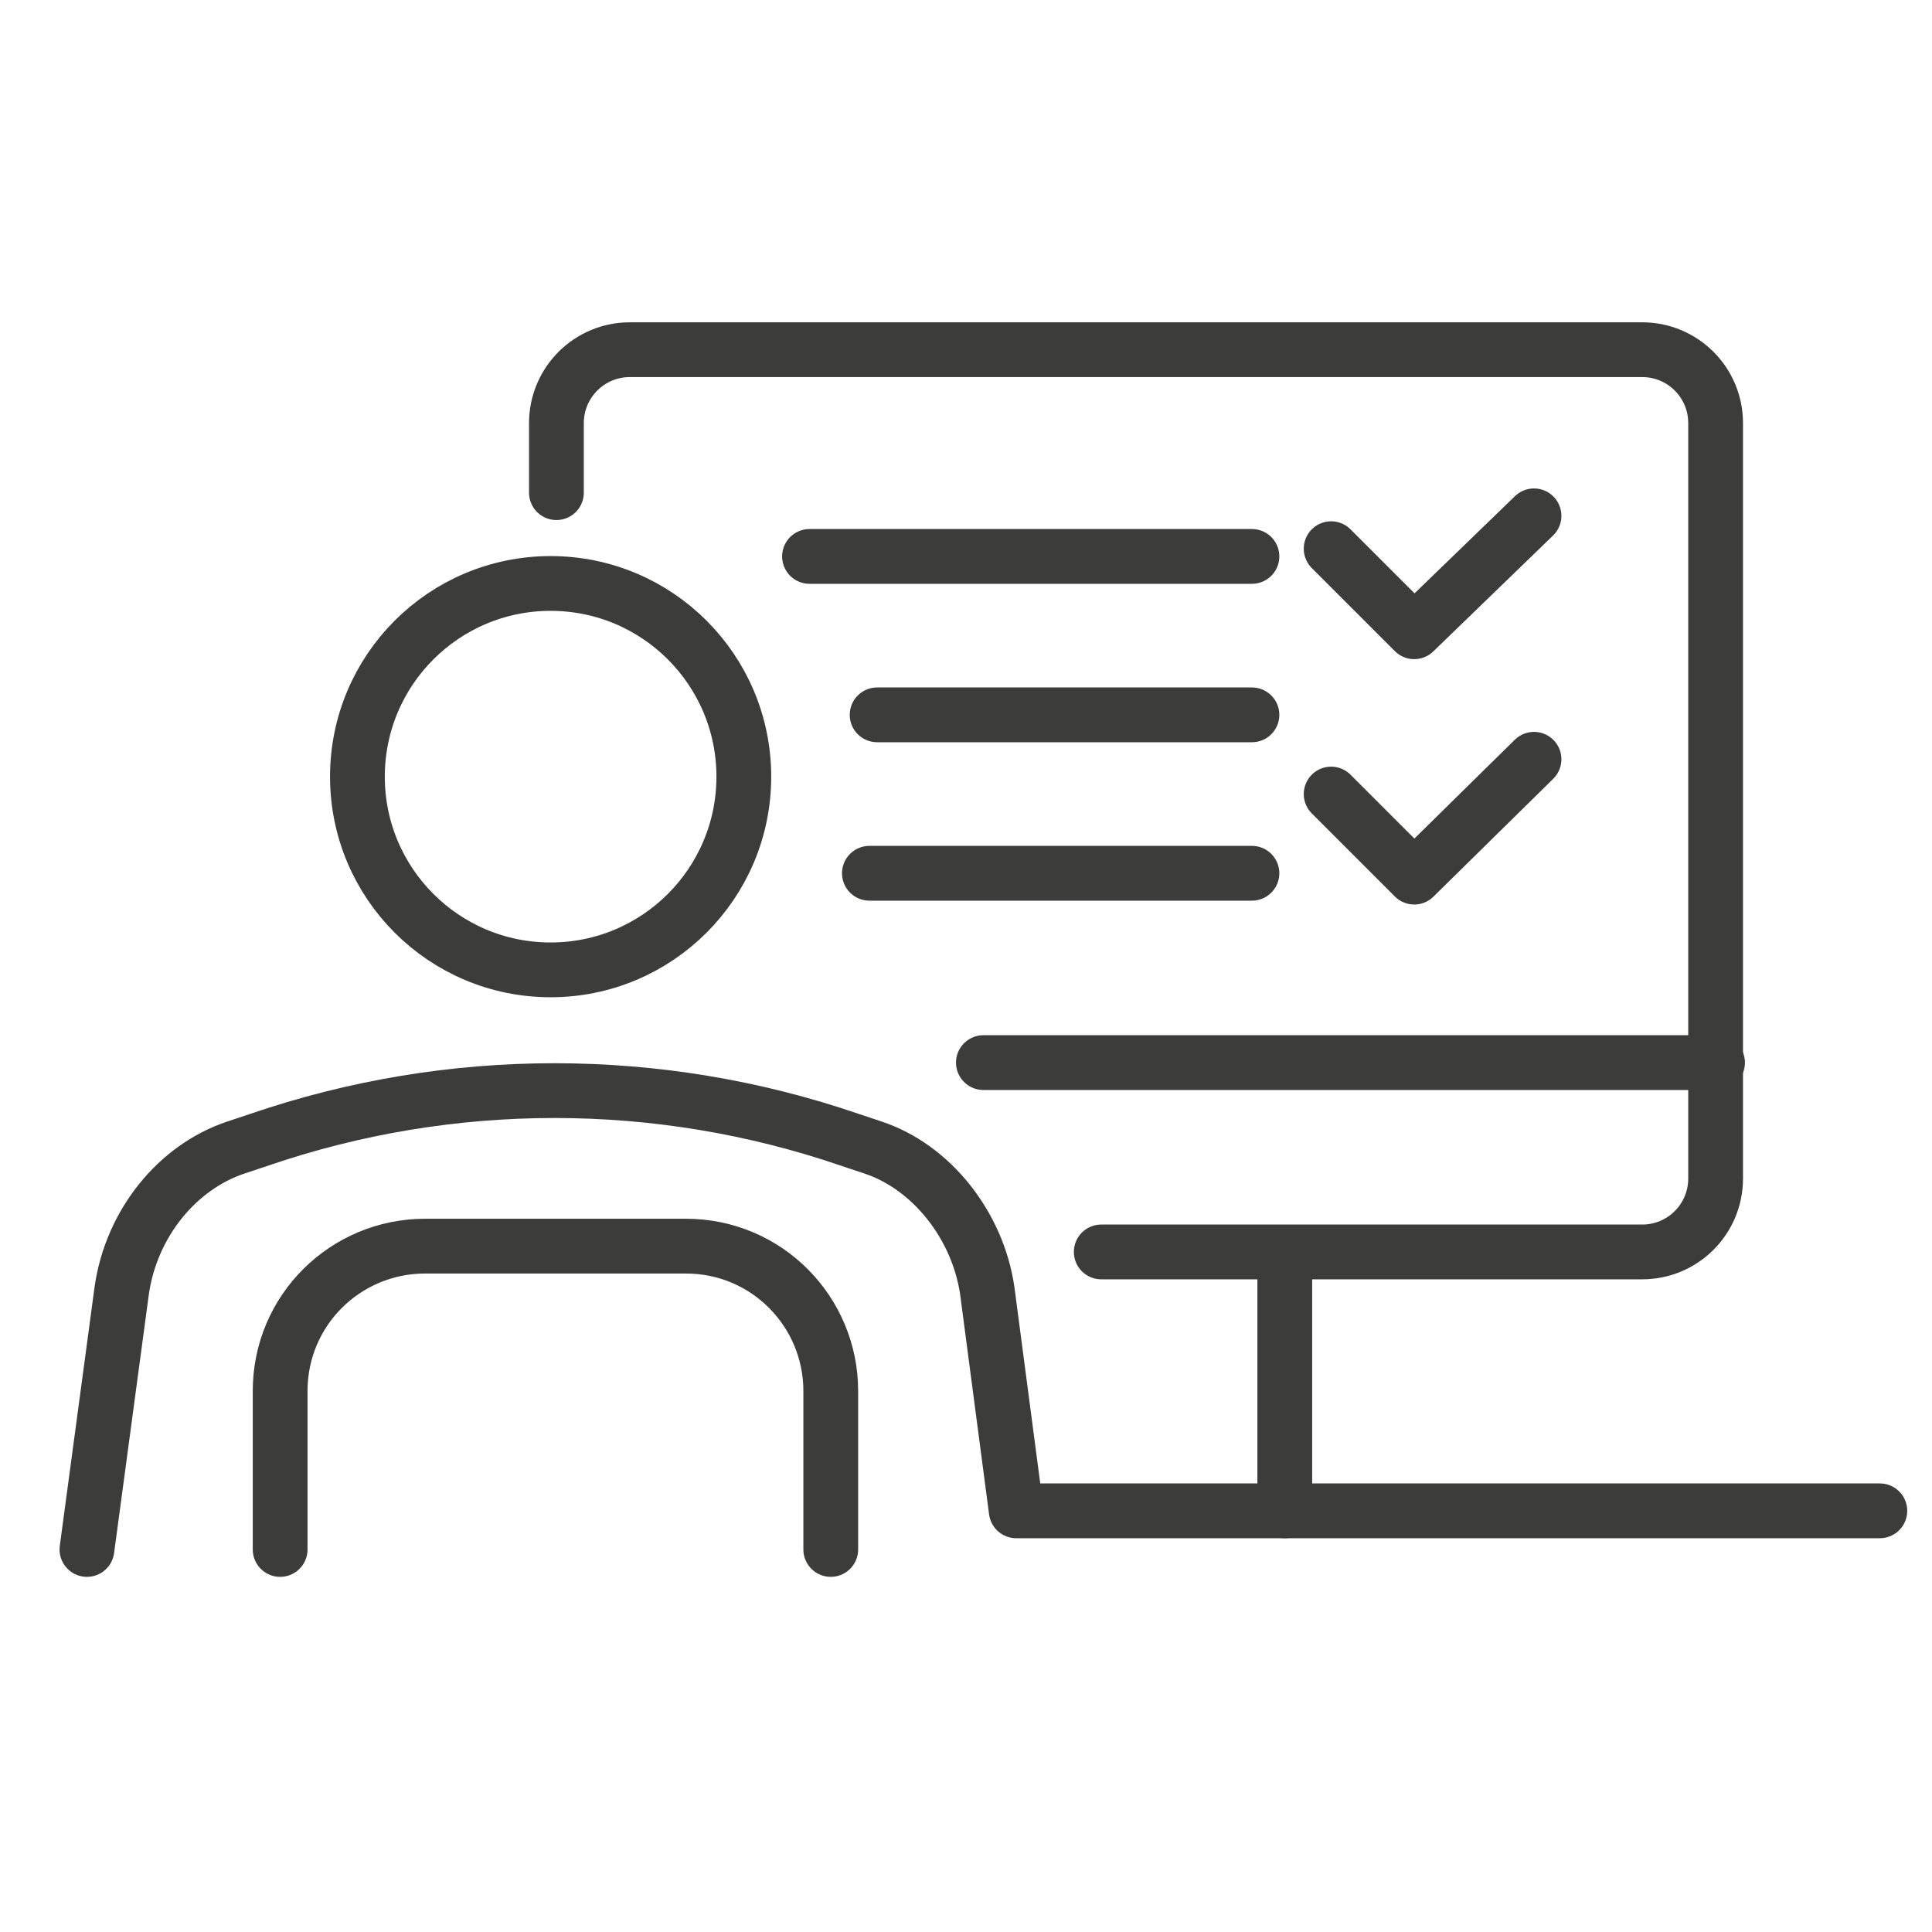
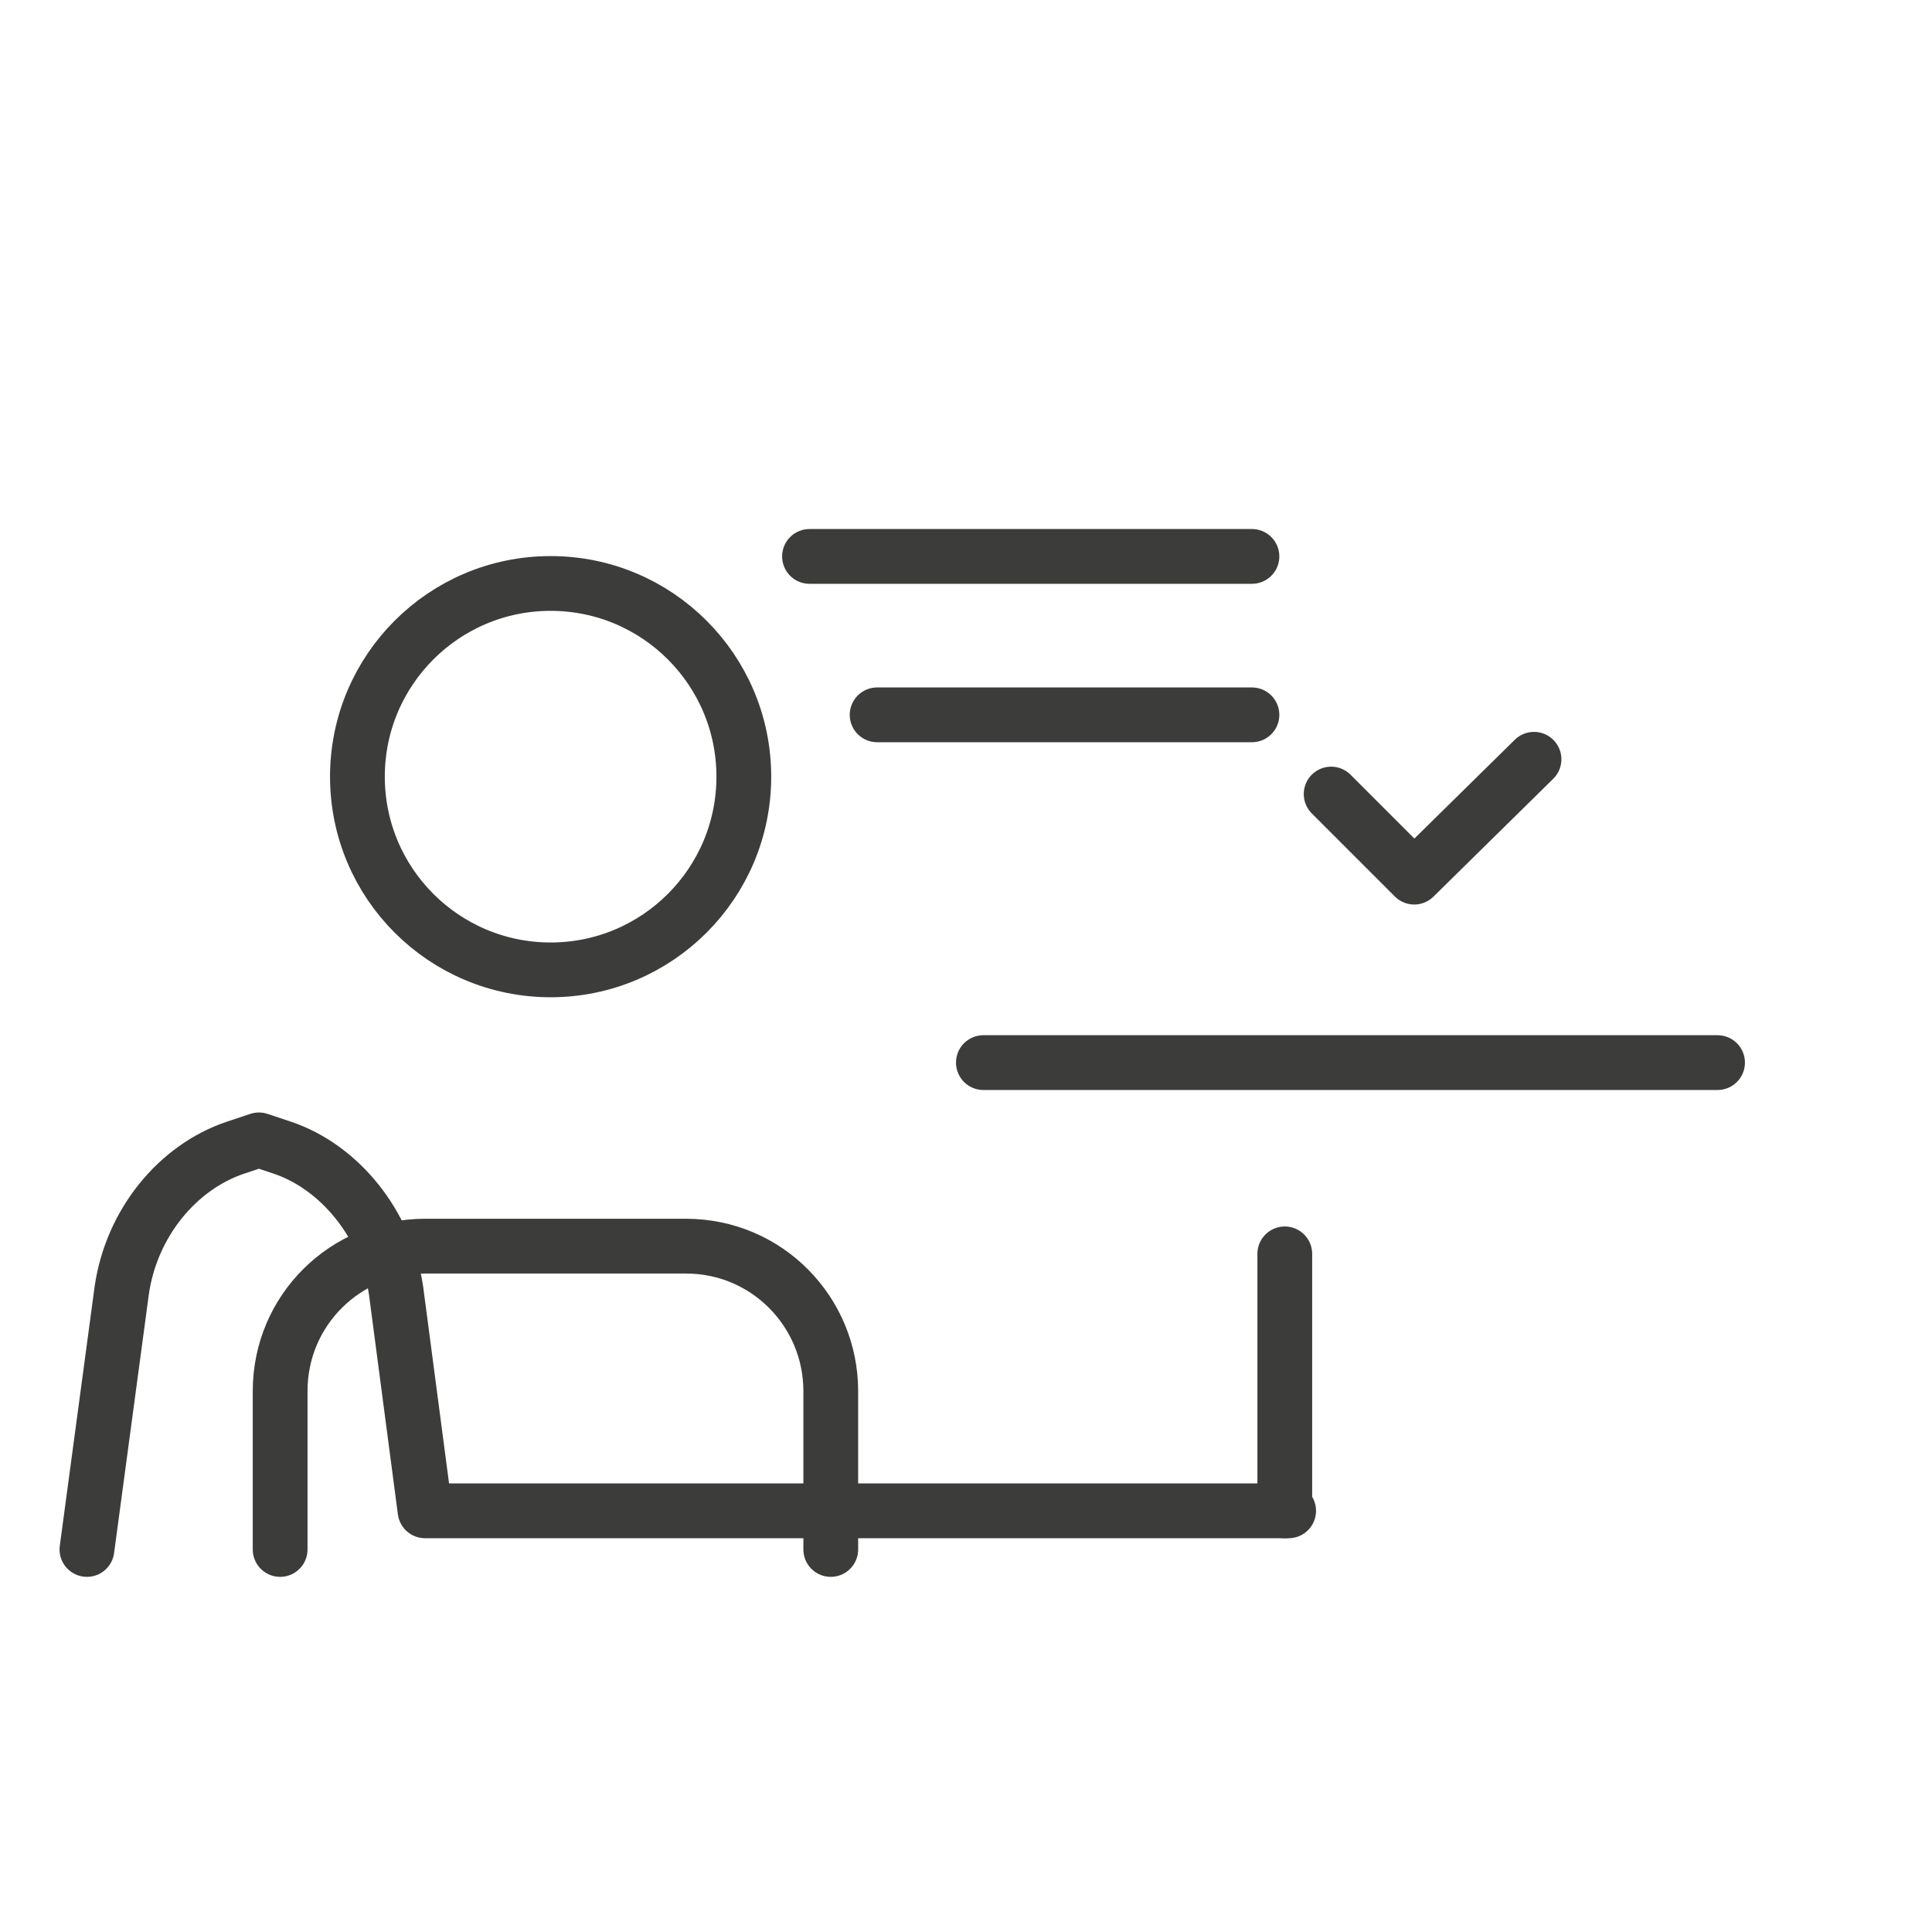
<svg xmlns="http://www.w3.org/2000/svg" version="1.1" id="Lag_1" x="0px" y="0px" viewBox="0 0 100 100" style="enable-background:new 0 0 100 100;" xml:space="preserve">
  <style type="text/css">
	.st0{fill:none;}
	.st1{fill:none;stroke:#3C3C3B;stroke-width:2.835;stroke-linecap:round;stroke-linejoin:round;stroke-miterlimit:10;}
</style>
  <g id="Lag_2_1_">
    <rect class="st0" width="100" height="100" />
  </g>
  <g>
    <g>
-       <path class="st1" d="M28.8,25.5v-3.6c0-2.1,1.7-3.8,3.8-3.8h52.4c2.1,0,3.8,1.7,3.8,3.8V61c0,2.1-1.7,3.8-3.8,3.8H57" />
      <line class="st1" x1="50.9" y1="55" x2="88.9" y2="55" />
      <g>
        <line class="st1" x1="66.5" y1="64.9" x2="66.5" y2="78.2" />
      </g>
    </g>
    <path class="st1" d="M43,80.2V72c0-4.1-3.3-7.5-7.5-7.5H22c-4.1,0-7.5,3.3-7.5,7.5v8.2" />
-     <path class="st1" d="M4.5,80.2l1.8-13.4c0.5-3.5,2.9-6.4,5.9-7.4l1.2-0.4c9.9-3.4,20.7-3.4,30.6,0l1.2,0.4c3,1,5.4,4,5.9,7.4   l1.5,11.4h44.7" />
-     <polyline class="st1" points="79.4,26.7 73.2,32.7 68.9,28.4  " />
+     <path class="st1" d="M4.5,80.2l1.8-13.4c0.5-3.5,2.9-6.4,5.9-7.4l1.2-0.4l1.2,0.4c3,1,5.4,4,5.9,7.4   l1.5,11.4h44.7" />
    <polyline class="st1" points="79.4,39.3 73.2,45.4 68.9,41.1  " />
    <line class="st1" x1="41.9" y1="28.8" x2="64.8" y2="28.8" />
    <line class="st1" x1="45.4" y1="37" x2="64.8" y2="37" />
-     <line class="st1" x1="45" y1="45.2" x2="64.8" y2="45.2" />
    <circle class="st1" cx="28.5" cy="40.2" r="10" />
  </g>
</svg>